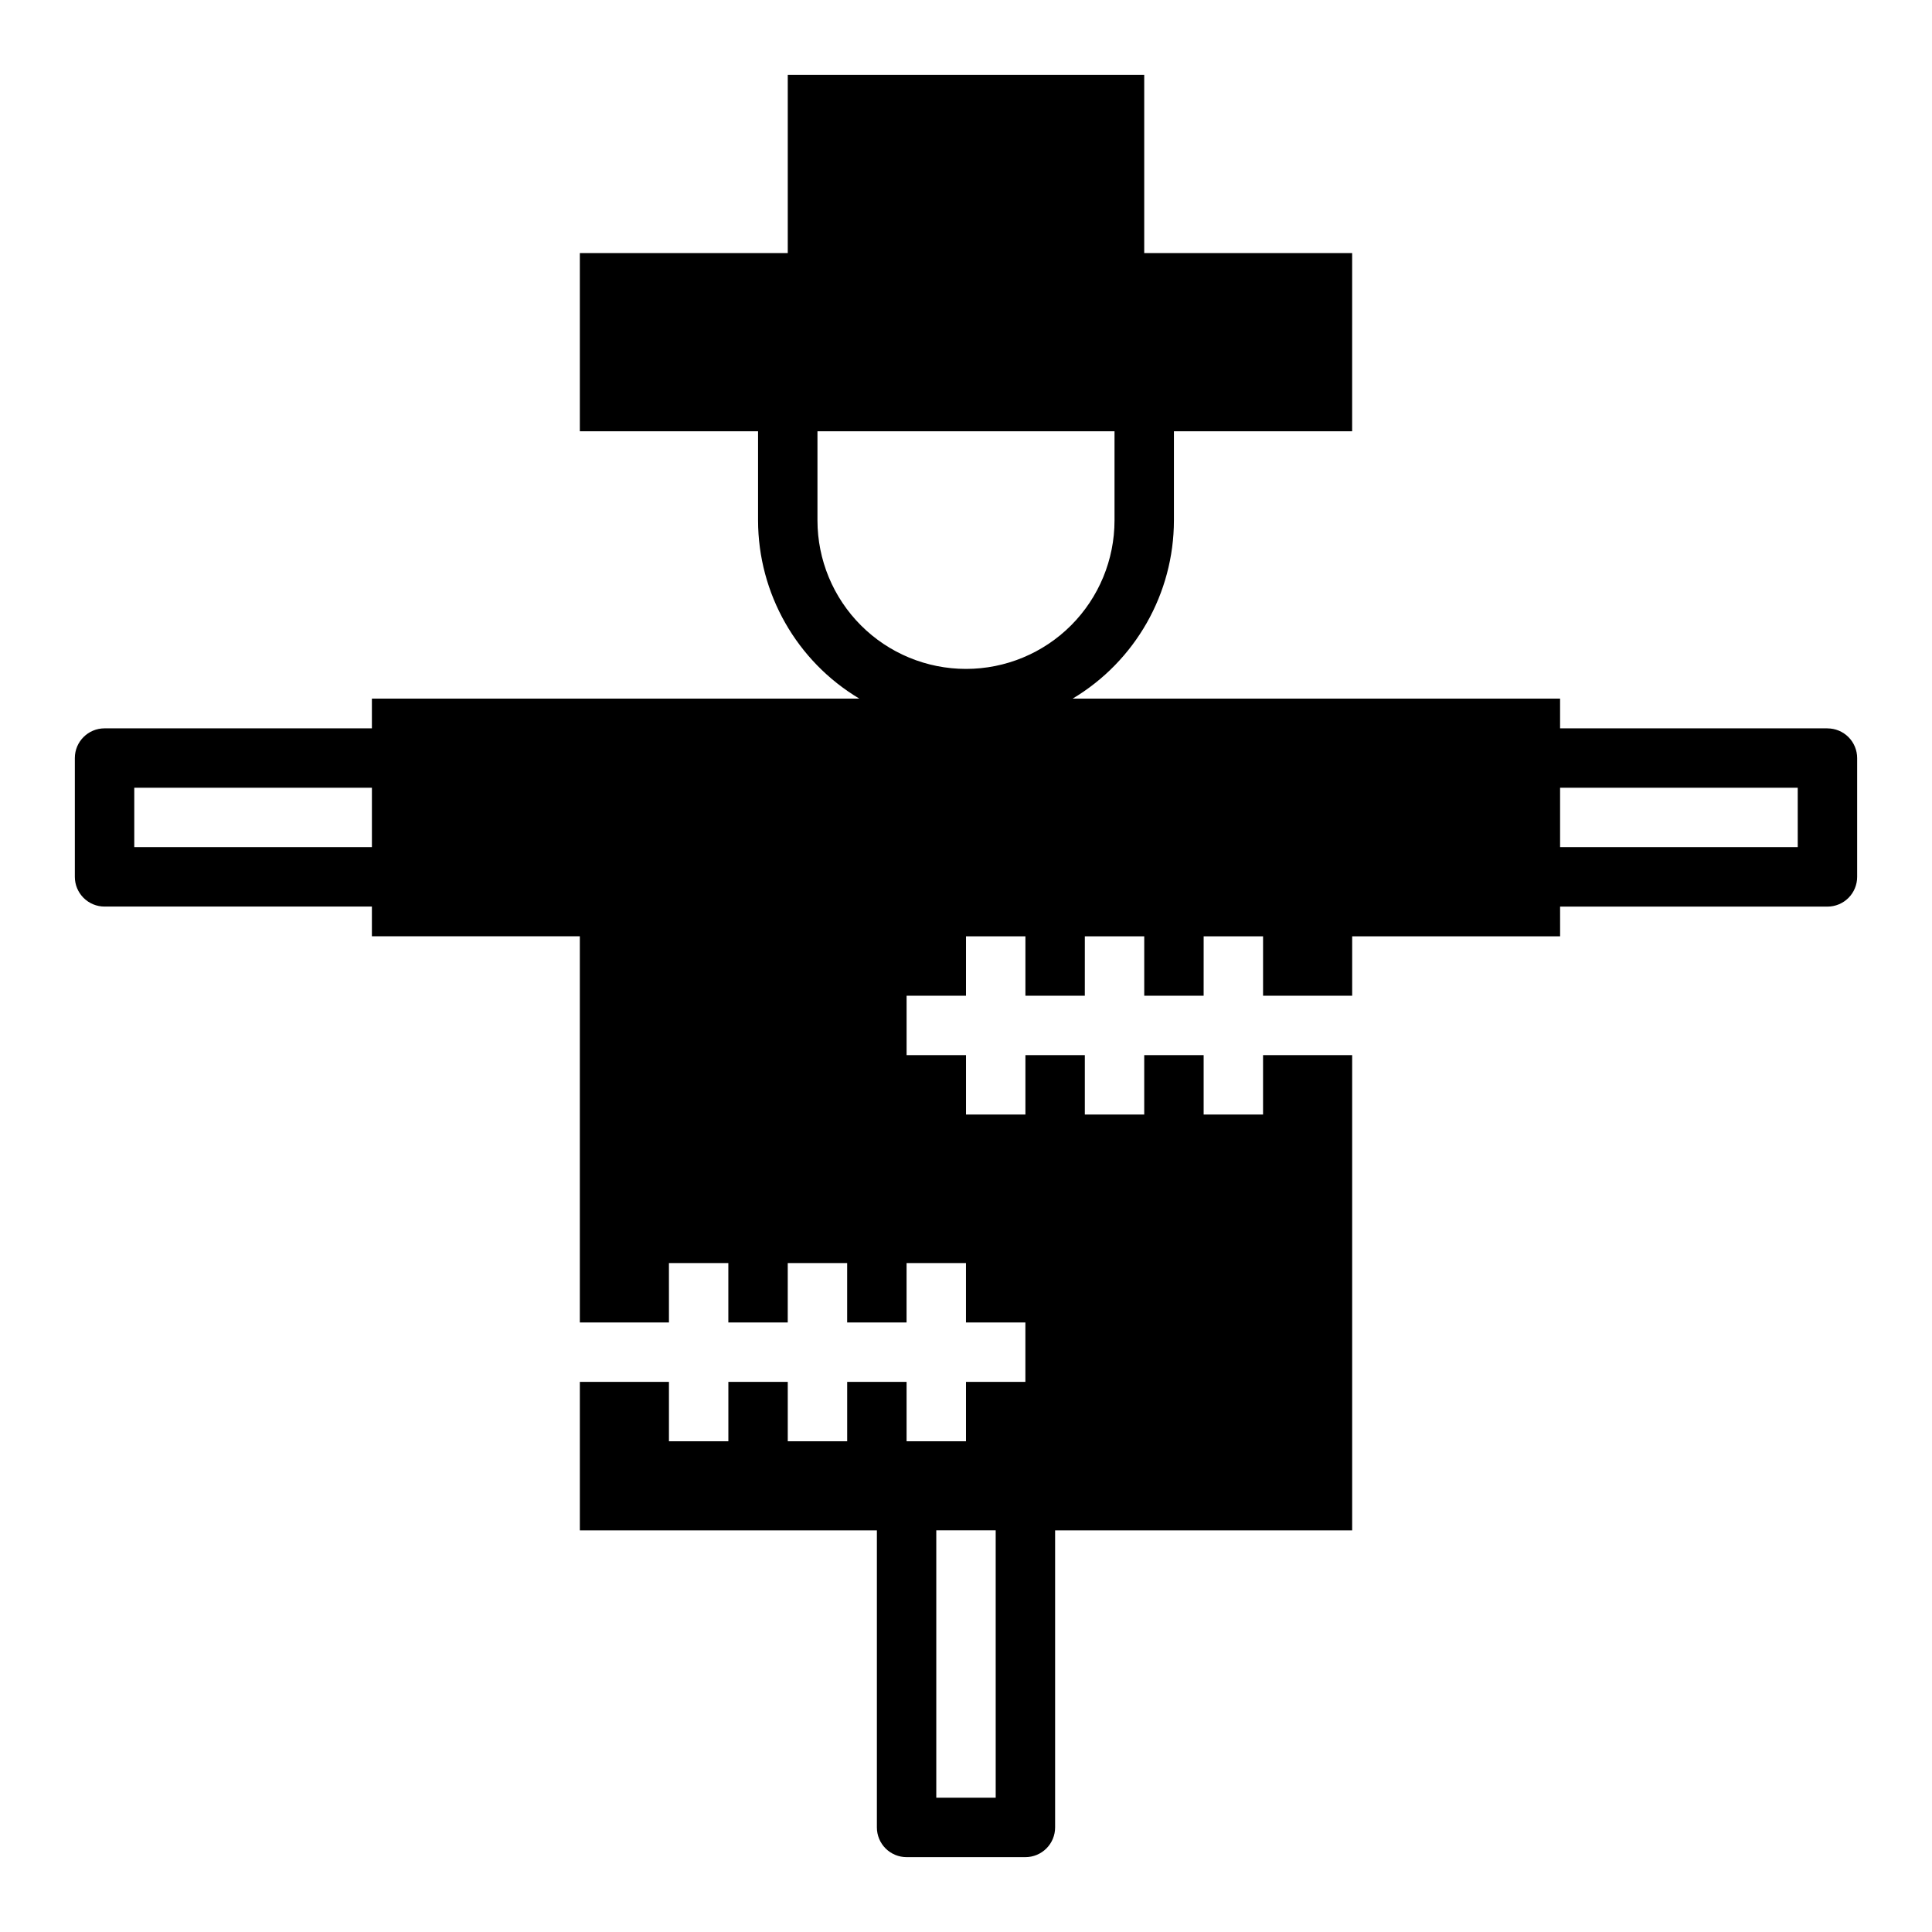
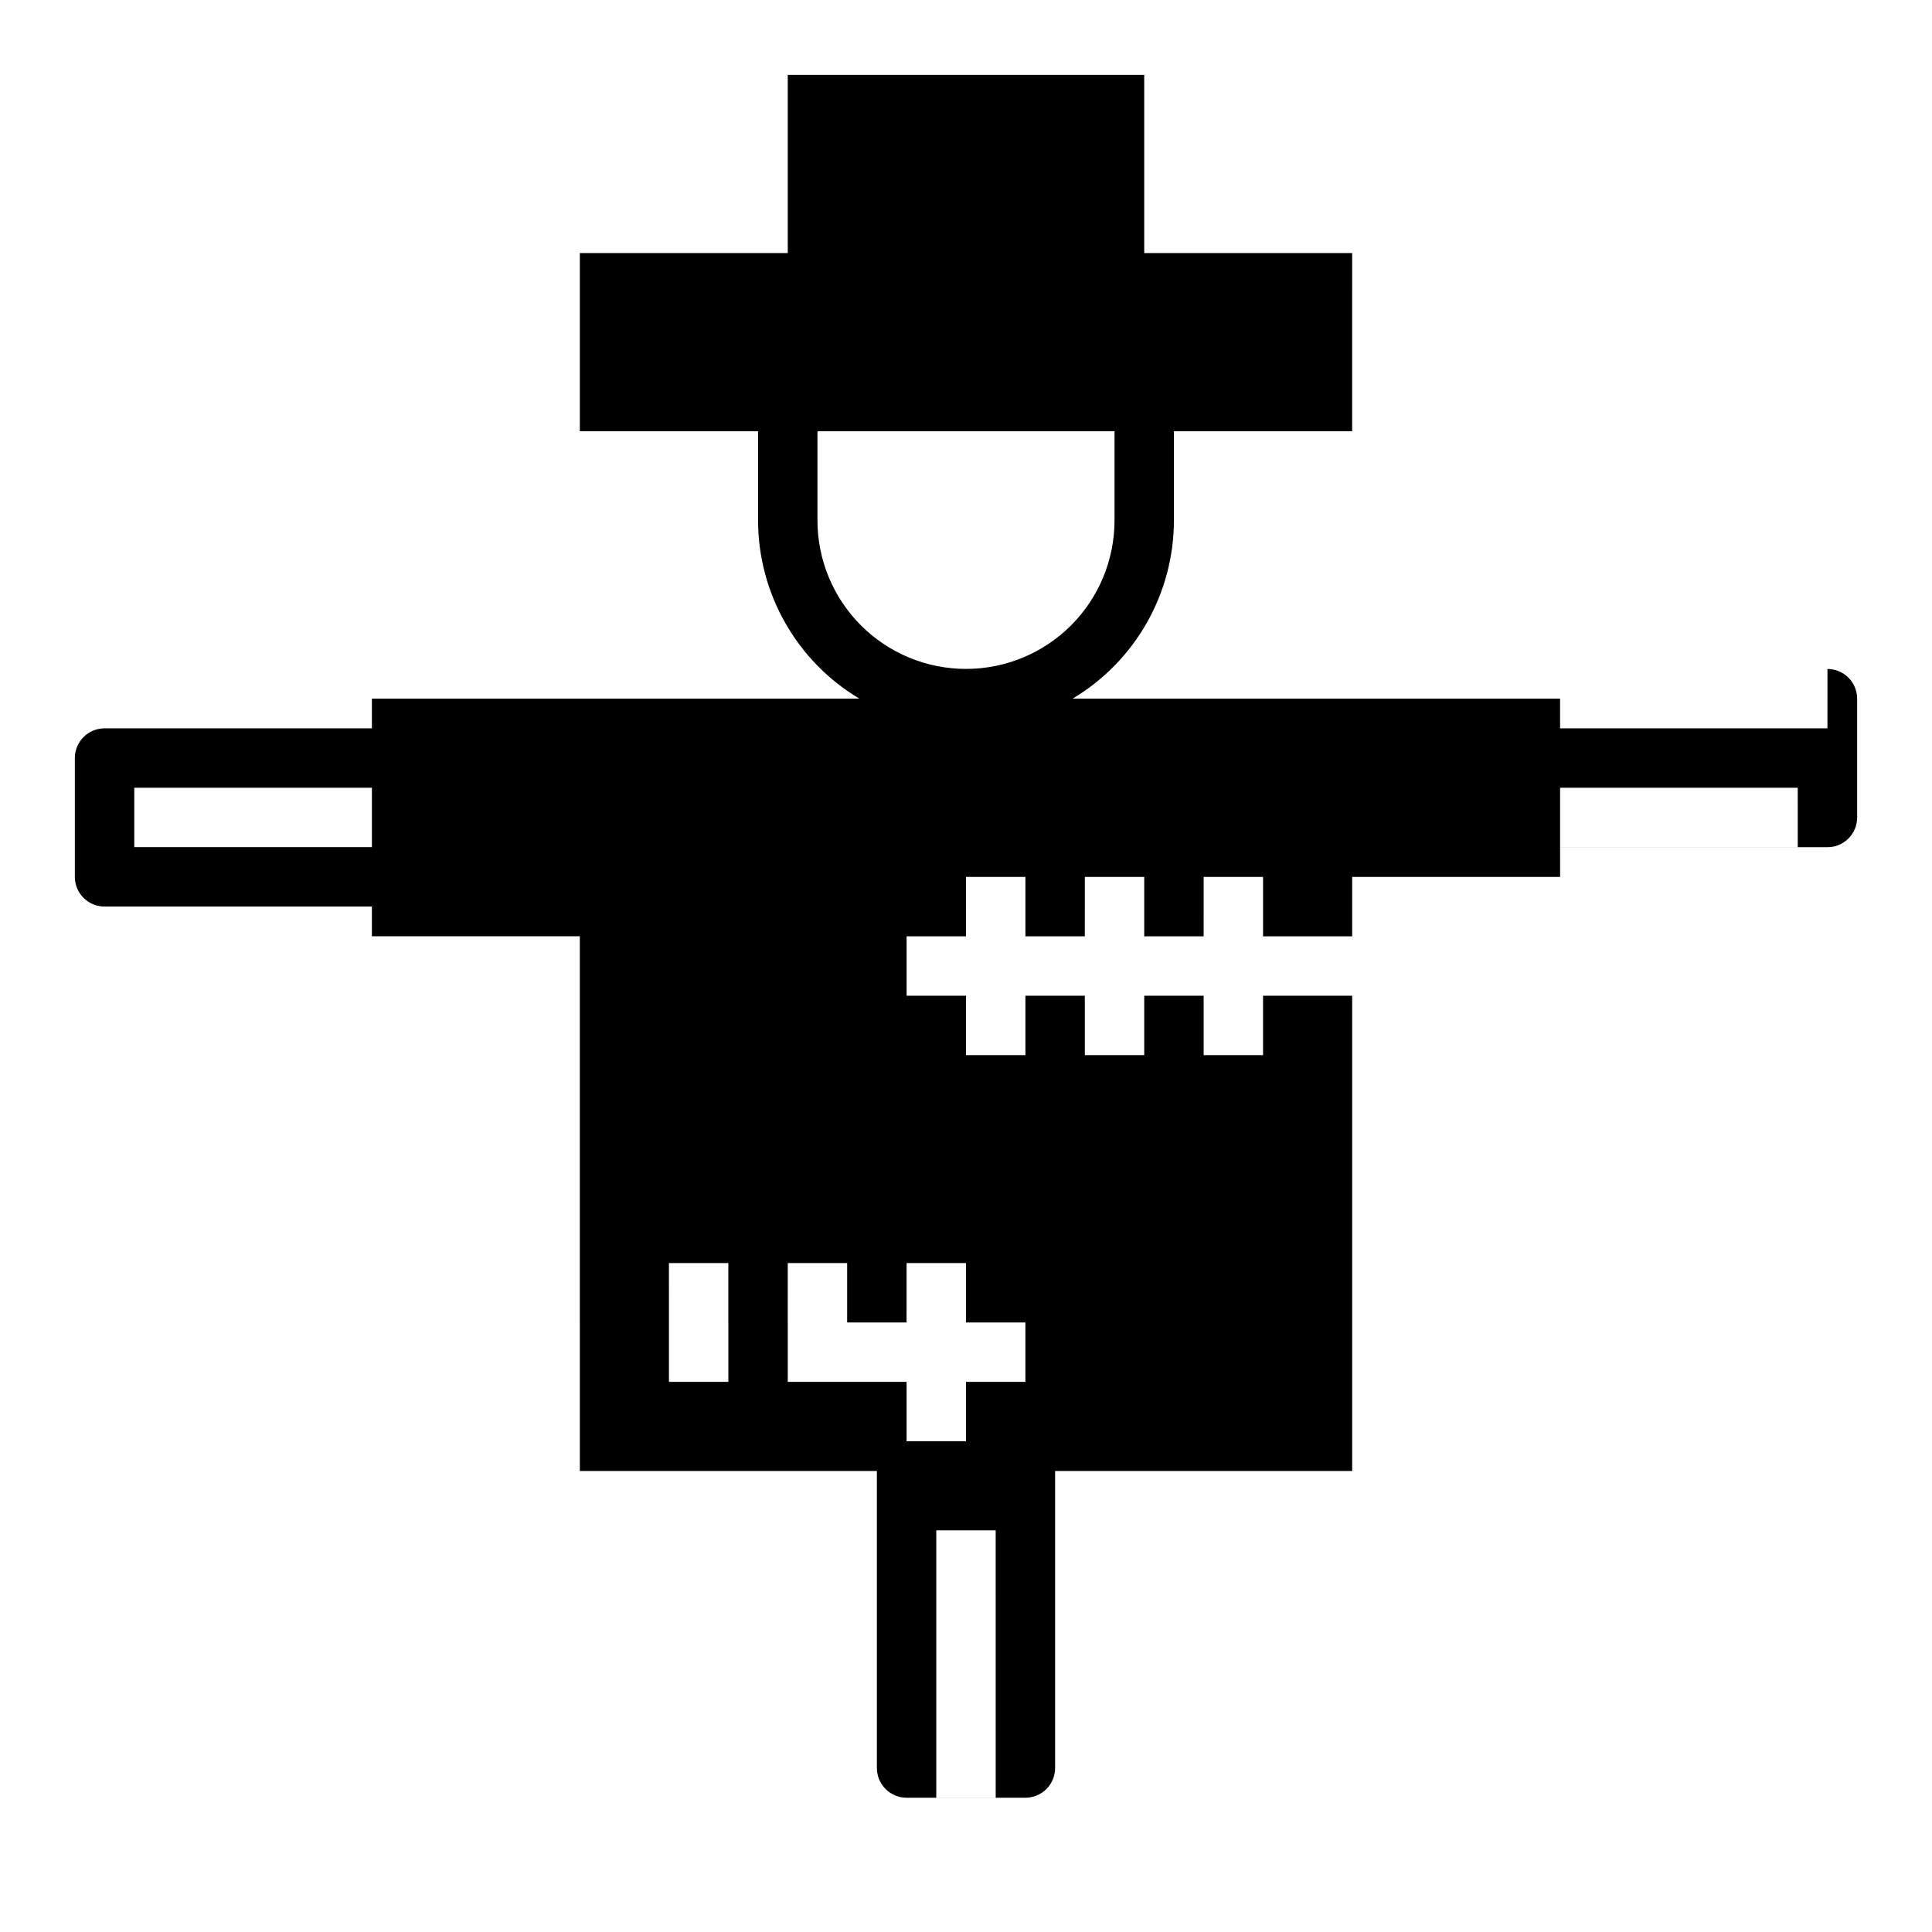
<svg xmlns="http://www.w3.org/2000/svg" fill="#000000" width="800px" height="800px" version="1.1" viewBox="144 144 512 512">
-   <path d="m628.29 337.02h-70.852v-7.875h-129.18c16.629-9.93 26.82-27.863 26.844-47.23v-23.617h47.23l0.004-47.23h-55.105v-47.234h-94.465v47.234h-55.102v47.23h47.23v23.617c0.027 19.367 10.219 37.301 26.844 47.23h-129.18v7.871l-70.848 0.004c-4.348 0-7.875 3.523-7.875 7.871v31.488c0 2.086 0.832 4.09 2.309 5.566 1.477 1.477 3.477 2.305 5.566 2.305h70.848v7.871h55.105v102.34h23.617l-0.004-15.742h15.742v15.742h15.742l0.004-15.742h15.742v15.742h15.742l0.004-15.742h15.742v15.742h15.742v15.742l-15.738 0.004v15.742h-15.746v-15.742h-15.742v15.742h-15.746v-15.742h-15.742v15.742h-15.746v-15.742h-23.613v39.359h78.719v78.723c0 2.086 0.828 4.09 2.305 5.566 1.477 1.473 3.481 2.305 5.566 2.305h31.488c2.09 0 4.09-0.832 5.566-2.305 1.477-1.477 2.305-3.481 2.305-5.566v-78.723h78.723v-125.95h-23.617v15.742l-15.742 0.004v-15.746h-15.746v15.742l-15.742 0.004v-15.746h-15.746v15.742l-15.742 0.004v-15.746h-15.746v-15.742h15.742l0.004-15.746h15.742v15.742h15.742l0.004-15.742h15.742v15.742h15.742l0.004-15.742h15.742v15.742h23.617v-15.742h55.105l-0.004-7.871h70.852c2.086 0 4.09-0.828 5.566-2.305 1.473-1.477 2.305-3.481 2.305-5.566v-31.488c0-2.09-0.832-4.09-2.305-5.566-1.477-1.477-3.481-2.305-5.566-2.305zm-385.73 31.488h-62.977v-15.746h62.977zm165.31 251.9h-15.746v-70.848h15.742zm-7.871-299.14c-10.441 0-20.453-4.144-27.832-11.527-7.383-7.383-11.531-17.395-11.531-27.832v-23.617h78.723v23.617c0 10.438-4.148 20.449-11.527 27.832-7.383 7.383-17.395 11.527-27.832 11.527zm220.42 47.23-62.98 0.004v-15.746h62.977z" />
+   <path d="m628.29 337.02h-70.852v-7.875h-129.18c16.629-9.93 26.82-27.863 26.844-47.23v-23.617h47.23l0.004-47.23h-55.105v-47.234h-94.465v47.234h-55.102v47.23h47.23v23.617c0.027 19.367 10.219 37.301 26.844 47.23h-129.18v7.871l-70.848 0.004c-4.348 0-7.875 3.523-7.875 7.871v31.488c0 2.086 0.832 4.09 2.309 5.566 1.477 1.477 3.477 2.305 5.566 2.305h70.848v7.871h55.105v102.34h23.617l-0.004-15.742h15.742v15.742h15.742l0.004-15.742h15.742v15.742h15.742l0.004-15.742h15.742v15.742h15.742v15.742l-15.738 0.004v15.742h-15.746v-15.742h-15.742h-15.746v-15.742h-15.742v15.742h-15.746v-15.742h-23.613v39.359h78.719v78.723c0 2.086 0.828 4.09 2.305 5.566 1.477 1.473 3.481 2.305 5.566 2.305h31.488c2.09 0 4.09-0.832 5.566-2.305 1.477-1.477 2.305-3.481 2.305-5.566v-78.723h78.723v-125.95h-23.617v15.742l-15.742 0.004v-15.746h-15.746v15.742l-15.742 0.004v-15.746h-15.746v15.742l-15.742 0.004v-15.746h-15.746v-15.742h15.742l0.004-15.746h15.742v15.742h15.742l0.004-15.742h15.742v15.742h15.742l0.004-15.742h15.742v15.742h23.617v-15.742h55.105l-0.004-7.871h70.852c2.086 0 4.09-0.828 5.566-2.305 1.473-1.477 2.305-3.481 2.305-5.566v-31.488c0-2.09-0.832-4.09-2.305-5.566-1.477-1.477-3.481-2.305-5.566-2.305zm-385.73 31.488h-62.977v-15.746h62.977zm165.31 251.9h-15.746v-70.848h15.742zm-7.871-299.14c-10.441 0-20.453-4.144-27.832-11.527-7.383-7.383-11.531-17.395-11.531-27.832v-23.617h78.723v23.617c0 10.438-4.148 20.449-11.527 27.832-7.383 7.383-17.395 11.527-27.832 11.527zm220.42 47.23-62.98 0.004v-15.746h62.977z" />
</svg>